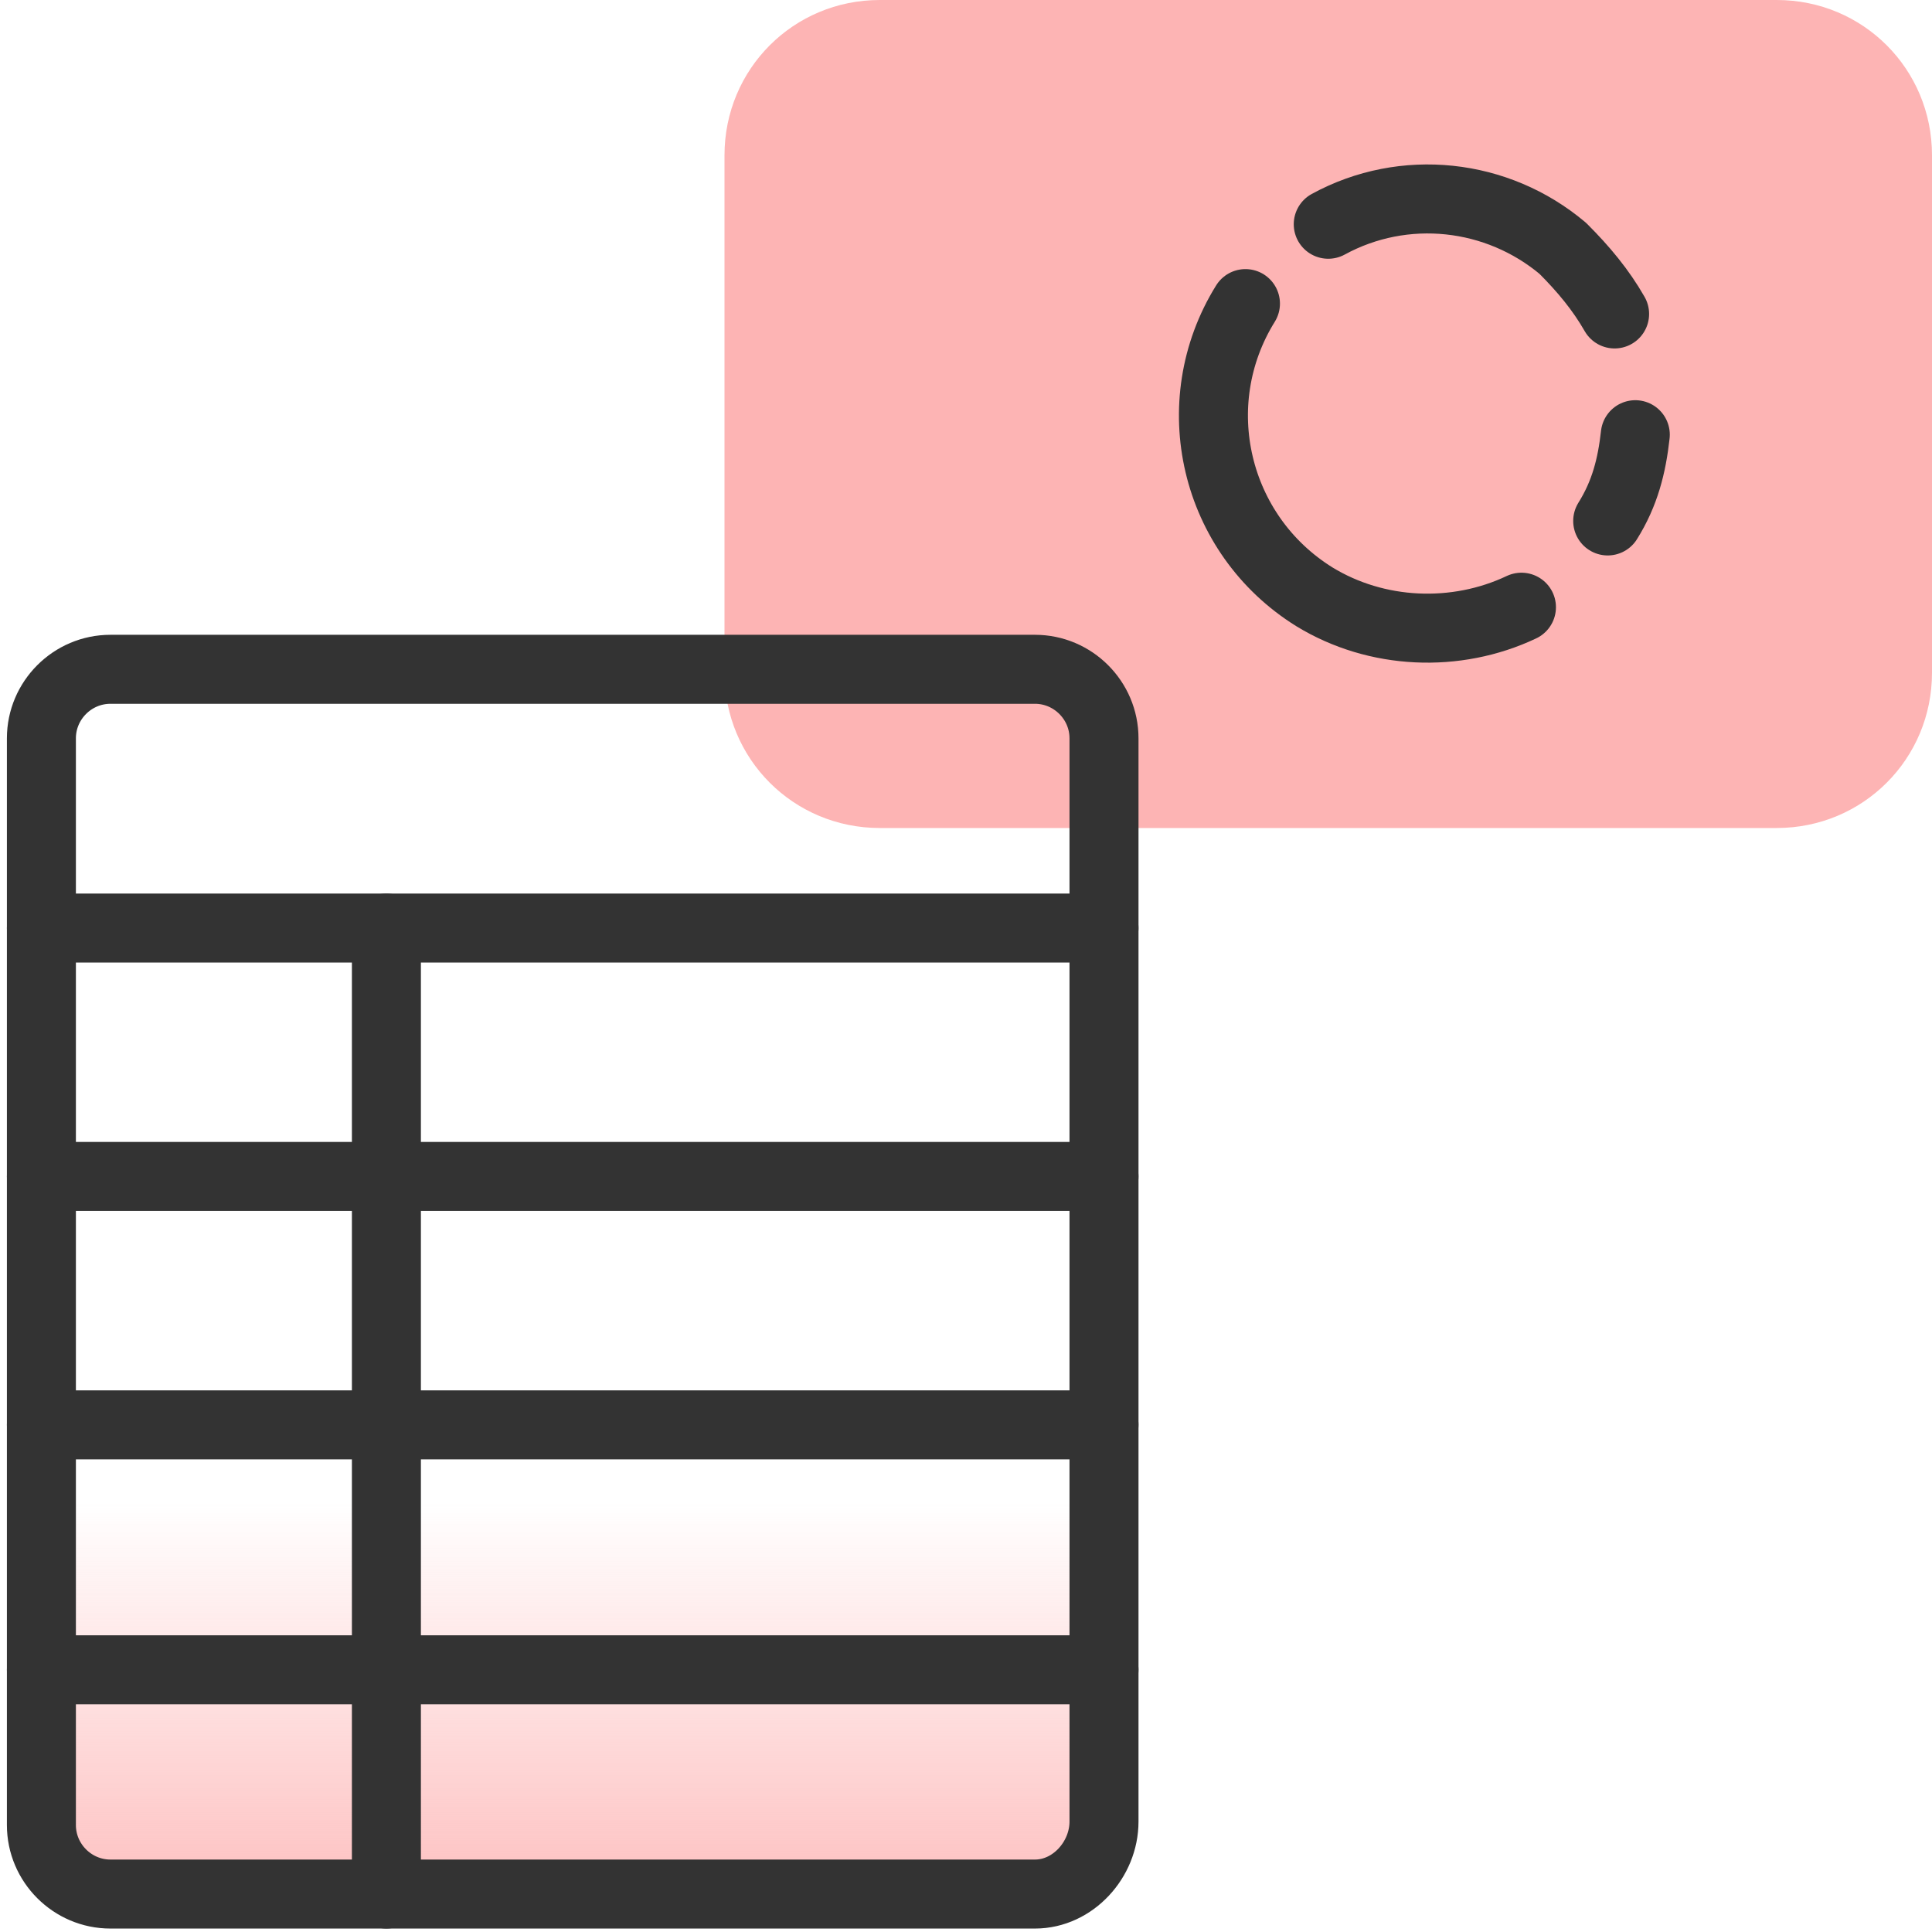
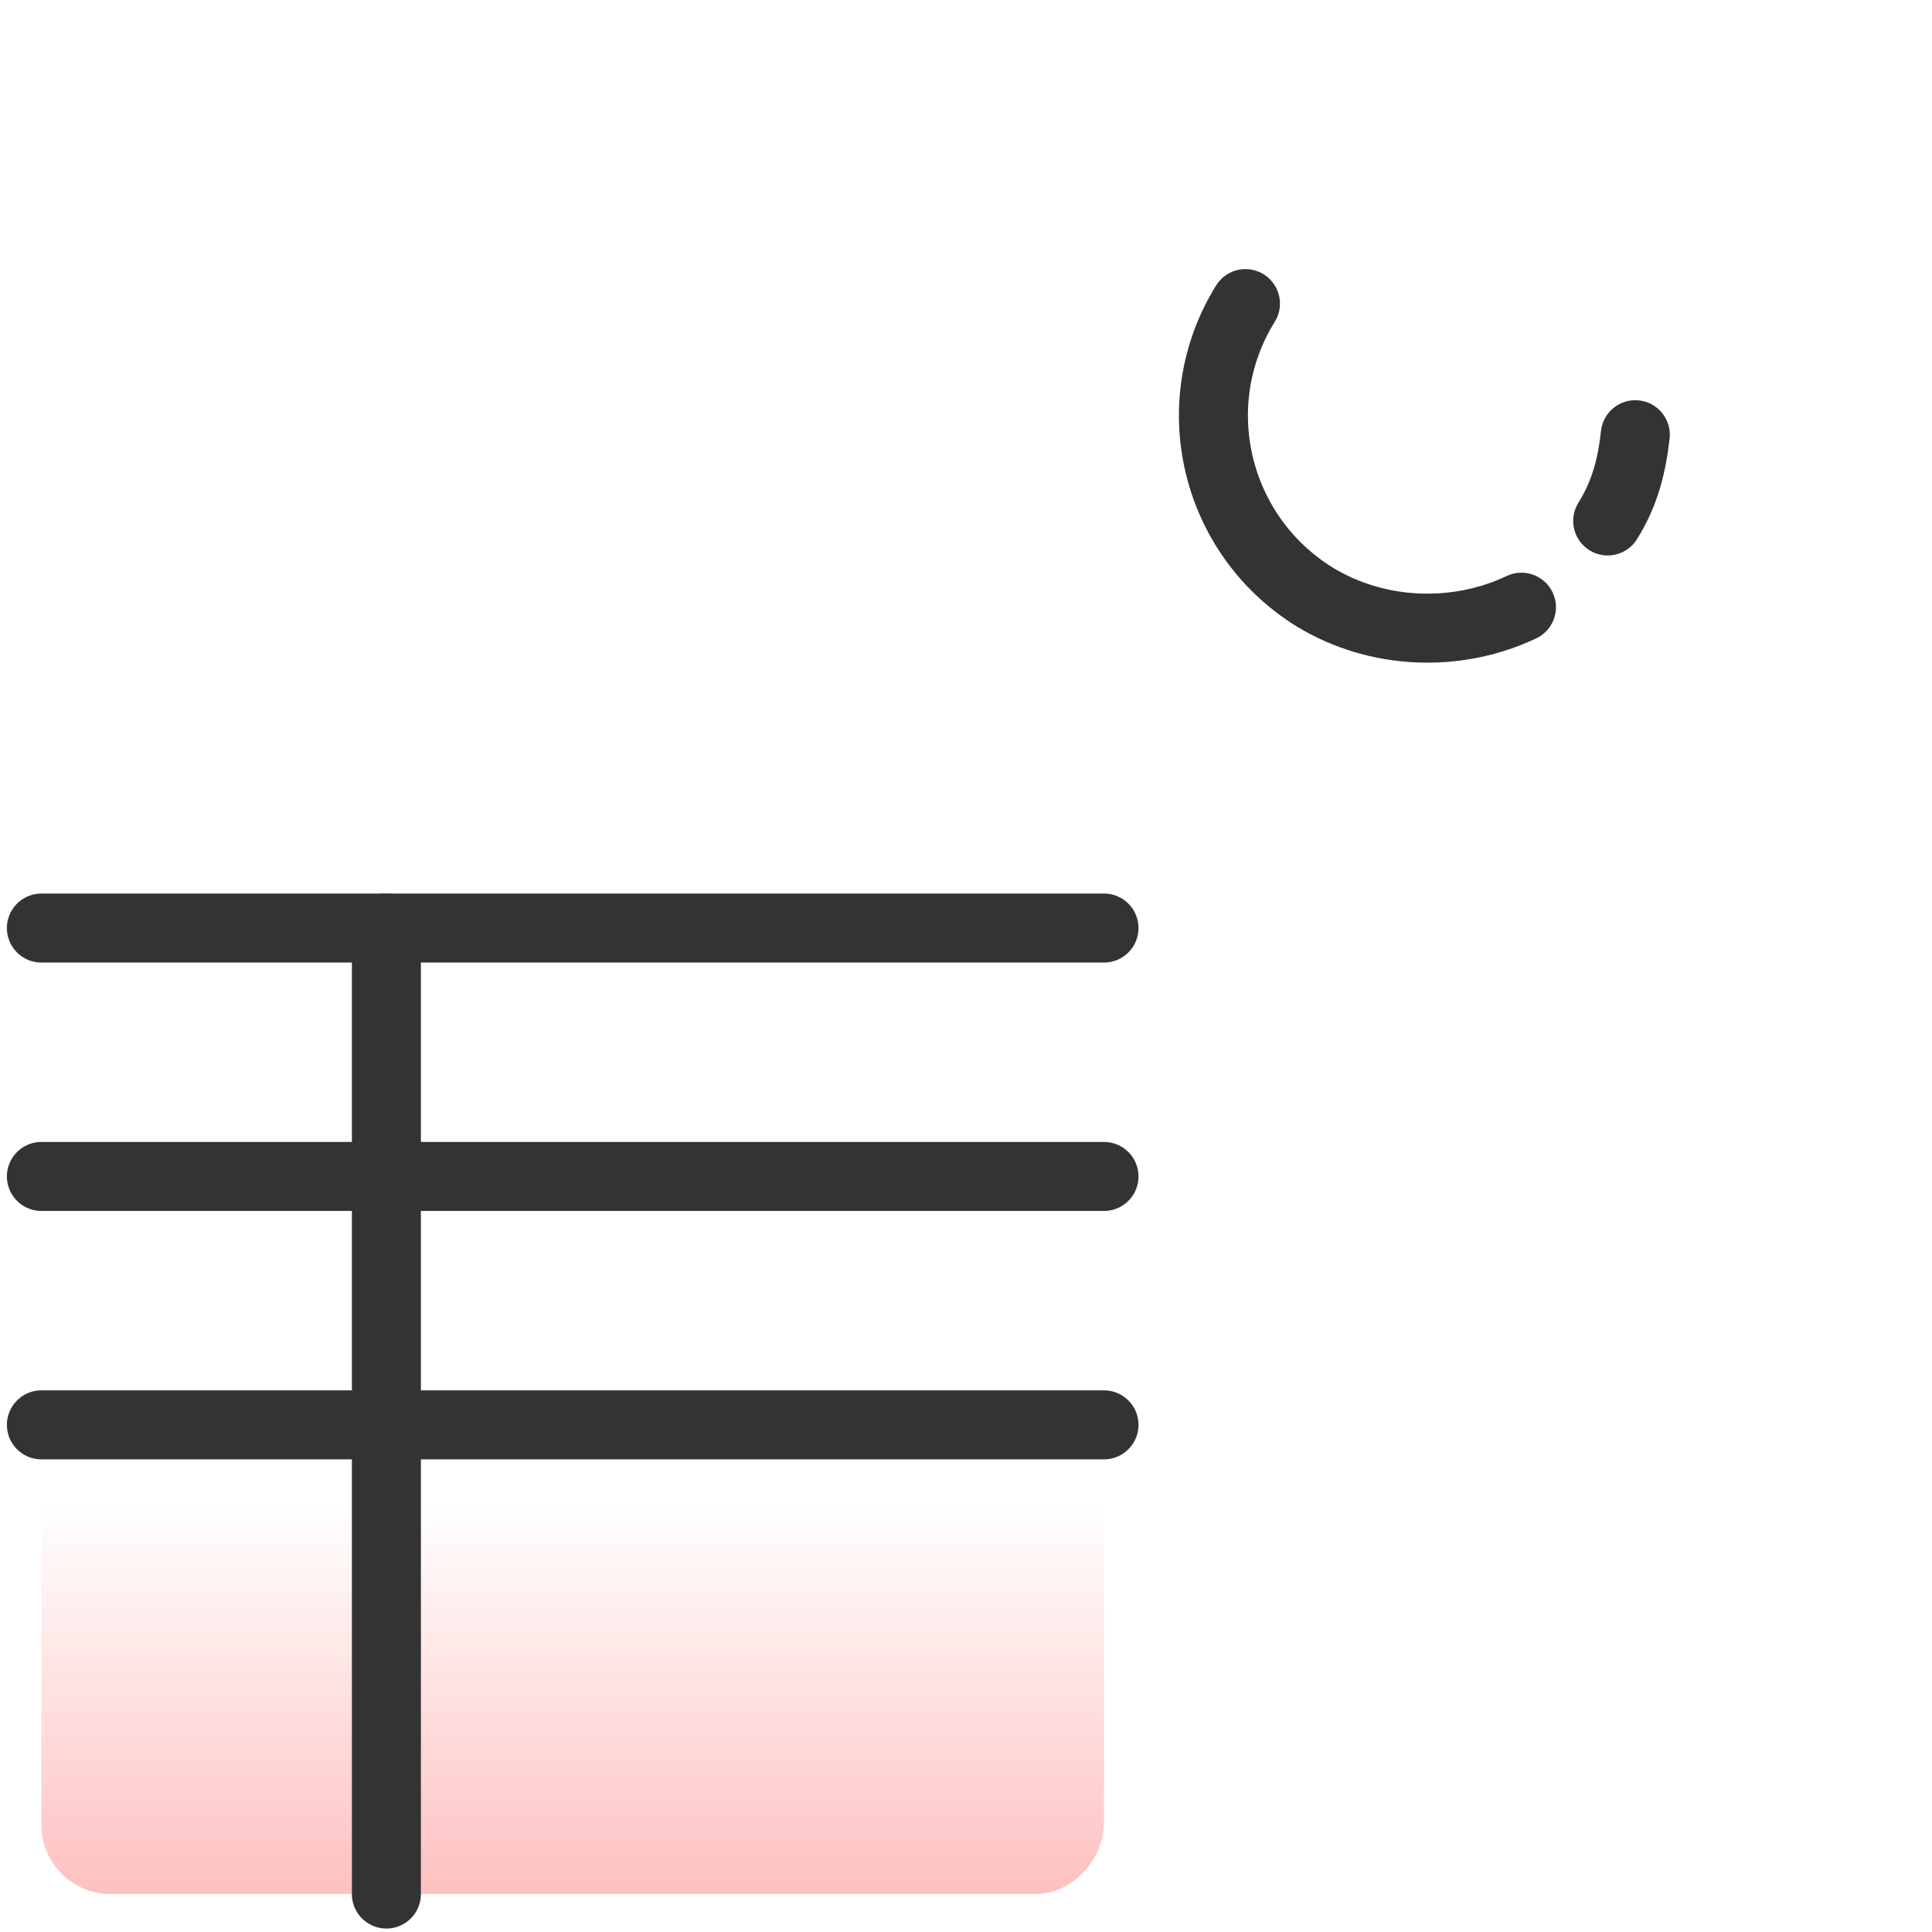
<svg xmlns="http://www.w3.org/2000/svg" version="1.1" id="design" x="0px" y="0px" viewBox="0 0 56 56" style="enable-background:new 0 0 56 56;" xml:space="preserve">
  <style type="text/css">
	.st0{fill:url(#SVGID_1_);}
	.st1{fill:#FDB4B4;}
	.st2{fill:none;stroke:#333333;stroke-width:2;stroke-linecap:round;stroke-linejoin:round;}
</style>
  <linearGradient id="SVGID_1_" gradientUnits="userSpaceOnUse" x1="16.601" y1="57.213" x2="16.601" y2="21.766">
    <stop offset="0" style="stop-color:#FDB4B4" />
    <stop offset="0.385" style="stop-color:#FDB4B4;stop-opacity:0" />
  </linearGradient>
  <path class="st0" d="M30,54.9H3.2c-1.1,0-2-0.9-2-2V21.4c0-1.1,0.9-2,2-2H30c1.1,0,2,0.9,2,2v31.4C32,53.9,31.1,54.9,30,54.9z" />
-   <path class="st1" d="M56,19.5v-15C56,2,54,0,51.5,0l0,0h-26C23,0,21,2,21,4.5l0,0v15c0,2.5,2,4.5,4.5,4.5l0,0h26  C54,24,56,22,56,19.5L56,19.5z" />
  <g>
-     <path class="st2" d="M46.8,9.1c-0.4-0.7-0.9-1.3-1.5-1.9c-1.9-1.6-4.6-1.9-6.8-0.7" />
    <path class="st2" d="M46.6,15.1c0.5-0.8,0.7-1.6,0.8-2.5" />
    <path class="st2" d="M36.1,8.8c-1.8,2.9-0.9,6.7,2,8.5l0,0c1.8,1.1,4.1,1.2,6,0.3" />
  </g>
-   <path class="st2" d="M30,54.9H3.2c-1.1,0-2-0.9-2-2V21.4c0-1.1,0.9-2,2-2H30c1.1,0,2,0.9,2,2v31.4C32,53.9,31.1,54.9,30,54.9z" />
  <line class="st2" x1="1.2" y1="26.9" x2="32" y2="26.9" />
  <line class="st2" x1="1.2" y1="34.1" x2="32" y2="34.1" />
  <line class="st2" x1="1.2" y1="41.3" x2="32" y2="41.3" />
-   <line class="st2" x1="1.2" y1="48.4" x2="32" y2="48.4" />
  <line class="st2" x1="11.2" y1="26.9" x2="11.2" y2="54.9" />
</svg>